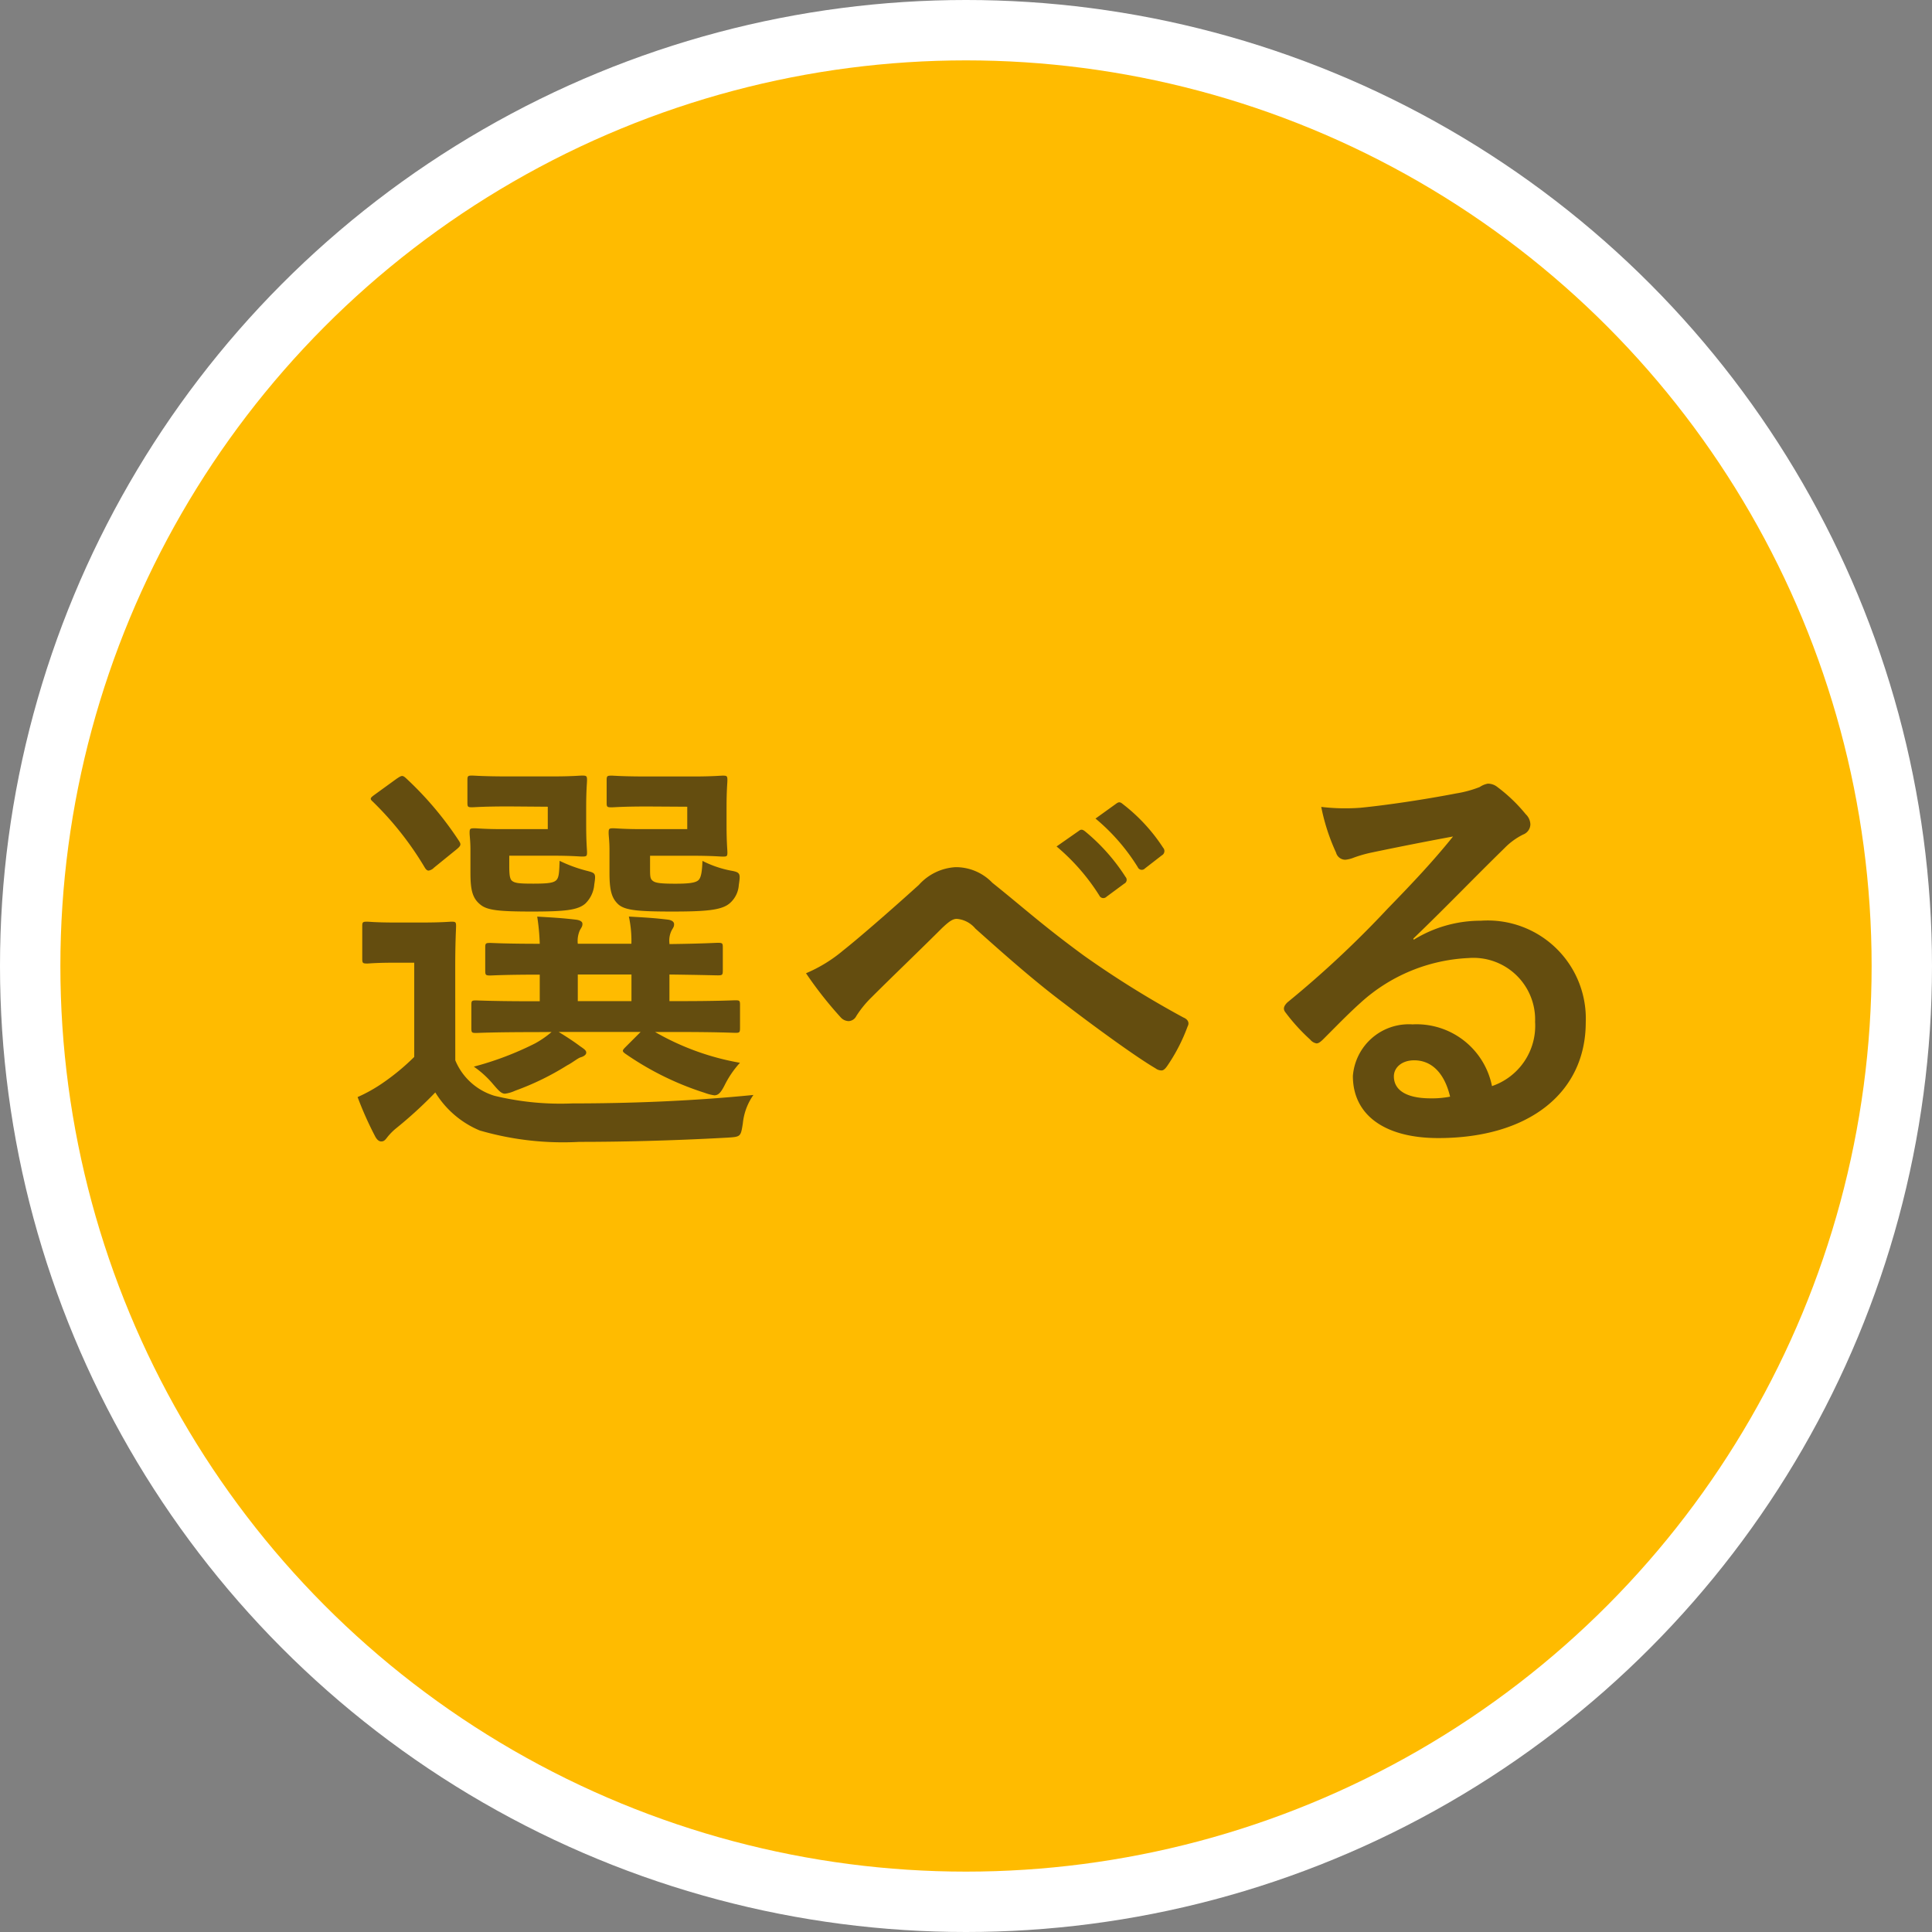
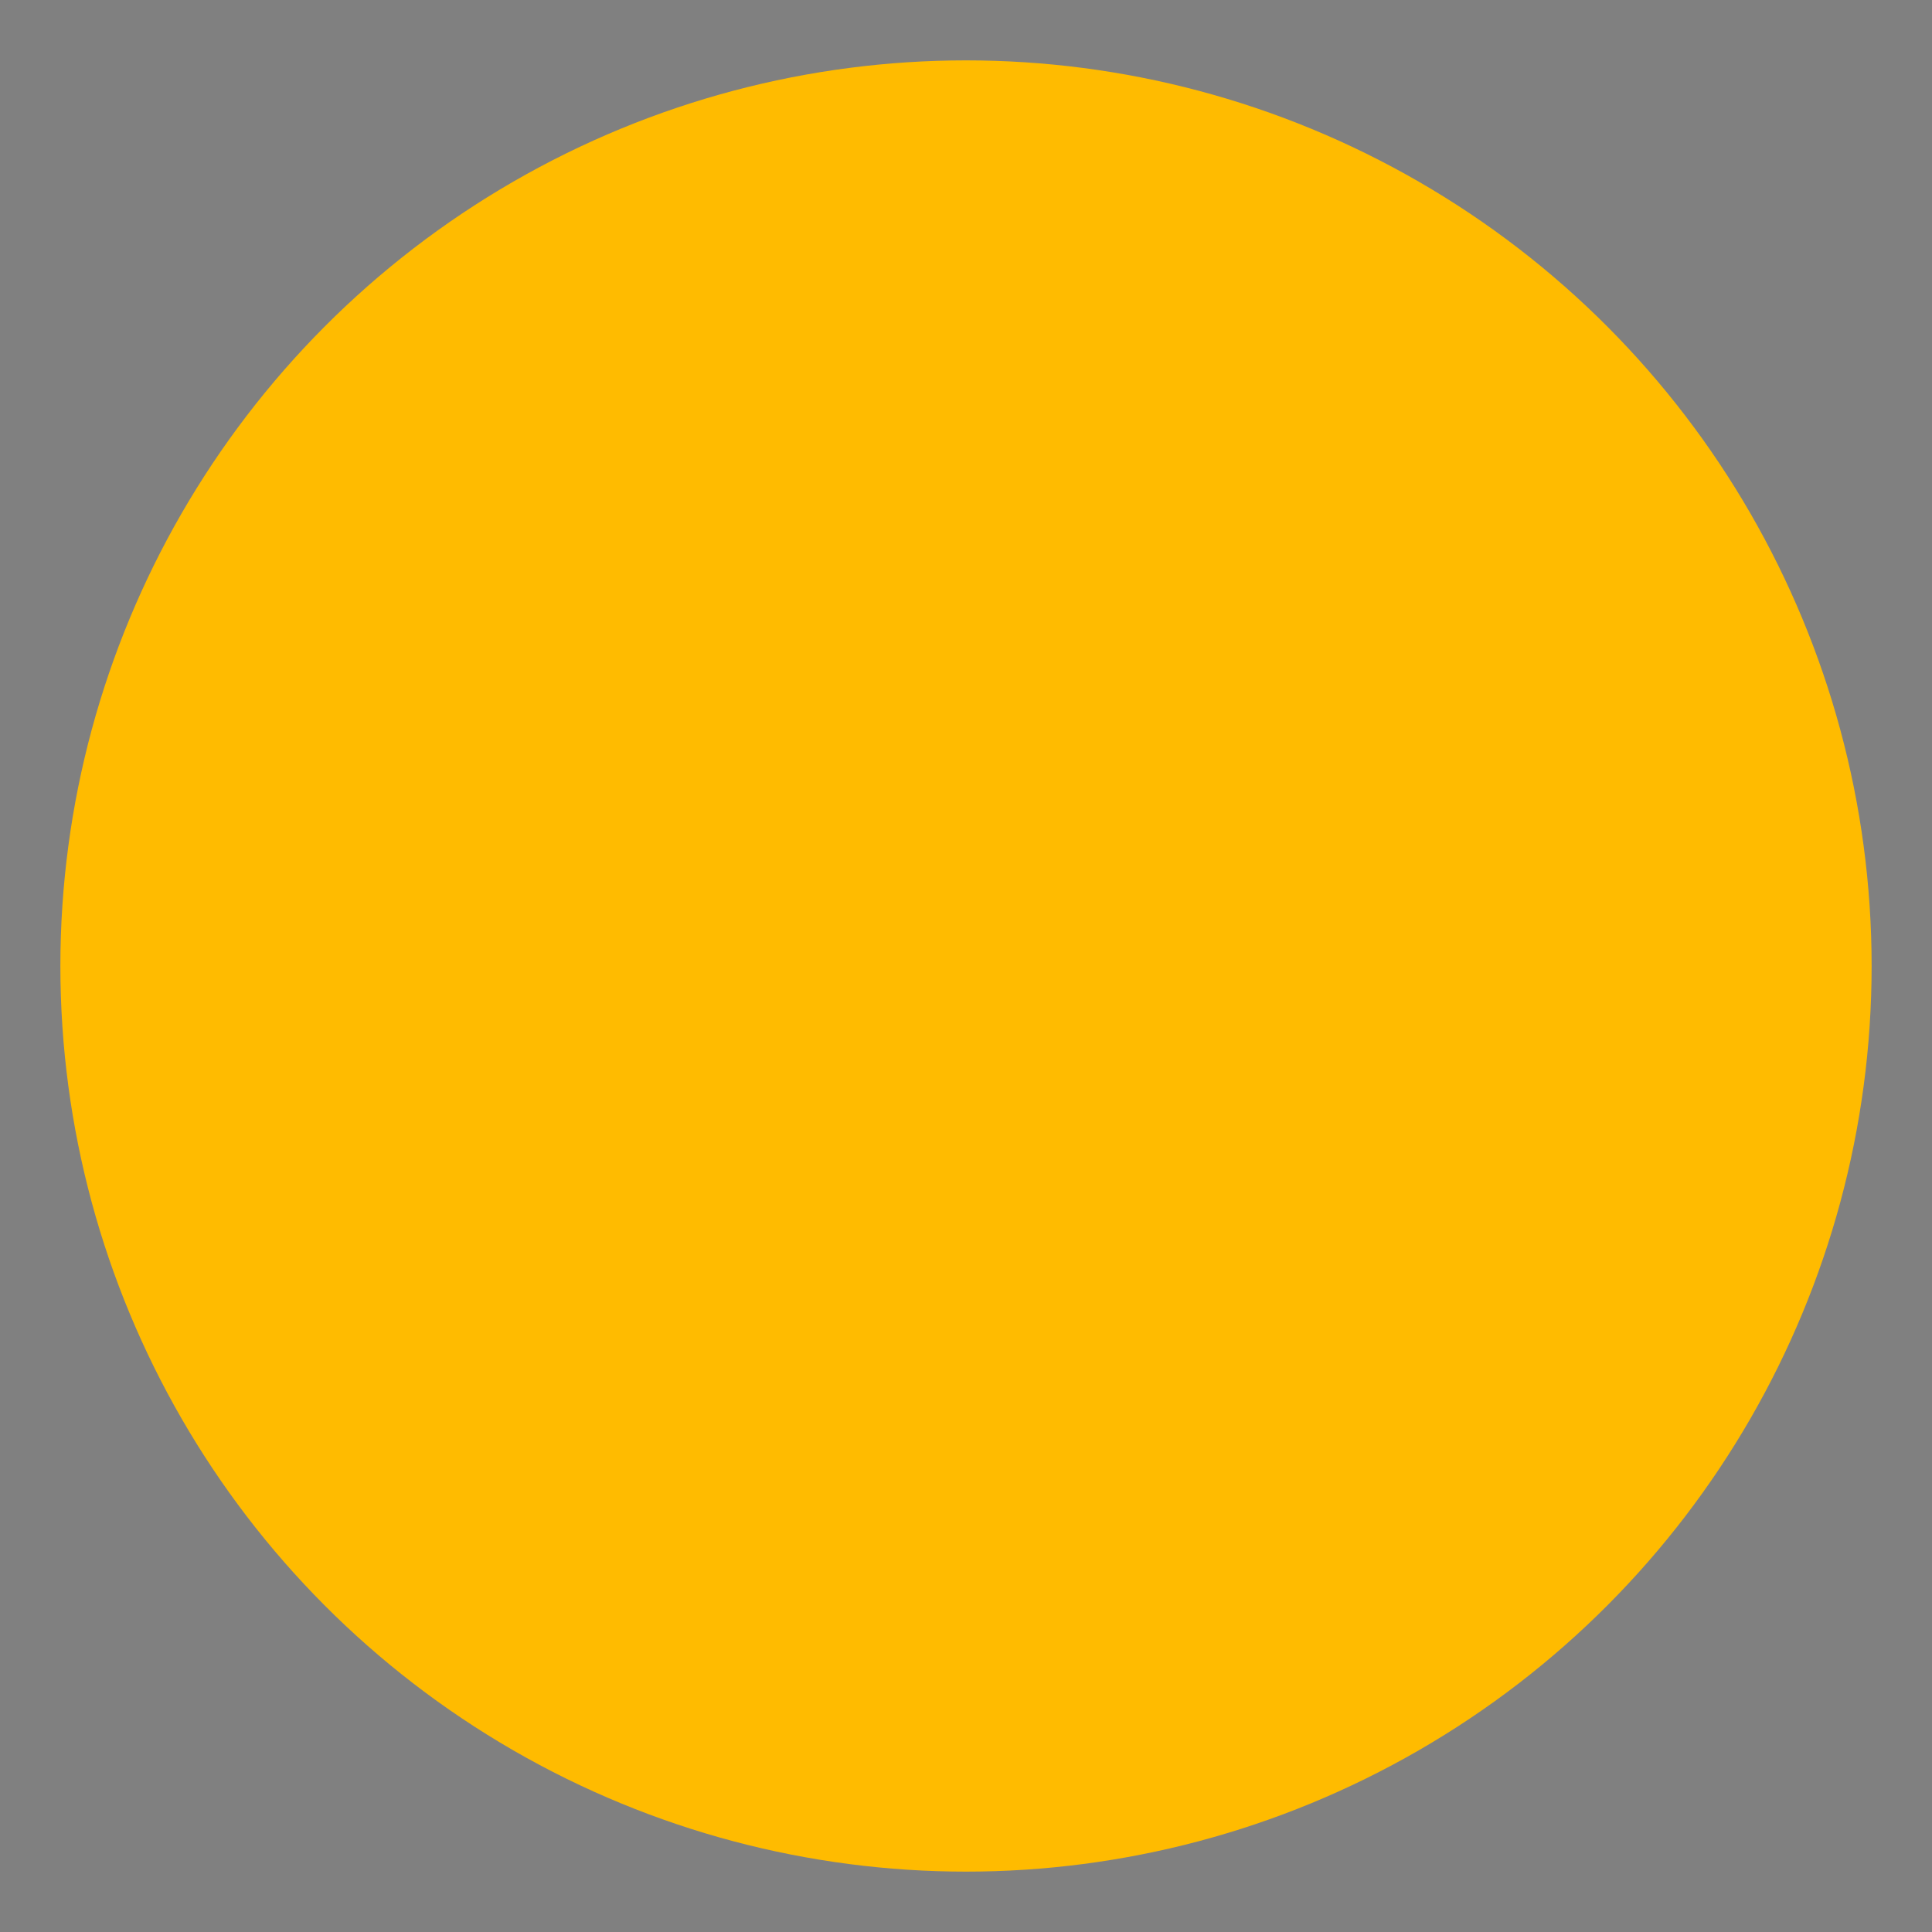
<svg xmlns="http://www.w3.org/2000/svg" width="64" height="64" viewBox="0 0 64 64">
  <rect x="0" y="0" width="64" height="64" fill="#808080" stroke="none" />
  <g id="house-product_label" transform="translate(-186 -2235)">
-     <circle id="Ellipse_313" data-name="Ellipse 313" cx="32" cy="32" r="32" transform="translate(186 2235)" fill="#fff" />
    <g id="Group_12413" data-name="Group 12413">
      <circle id="Ellipse_318" data-name="Ellipse 318" cx="30" cy="30" r="30" transform="translate(188 2237)" fill="#fb0" />
-       <path id="Path_49057" data-name="Path 49057" d="M-14.728-2.814a3.2,3.2,0,0,1-.546.378,10.357,10.357,0,0,1-2.03.77,3.219,3.219,0,0,1,.644.588c.182.21.266.308.392.308a1.164,1.164,0,0,0,.336-.1,8.974,8.974,0,0,0,1.722-.84c.168-.084.35-.238.448-.266s.182-.084.182-.154-.056-.112-.2-.21c-.224-.168-.462-.322-.714-.476h2.716l-.476.476c-.126.126-.154.154-.042.238A9.817,9.817,0,0,0-9.66-.8a1.562,1.562,0,0,0,.322.084c.14,0,.224-.1.35-.35a3.223,3.223,0,0,1,.5-.728A8.557,8.557,0,0,1-11.3-2.814h.728c1.372,0,1.848.028,1.932.028.14,0,.154-.014.154-.168V-3.71c0-.14-.014-.154-.154-.154-.084,0-.56.028-1.932.028h-.252v-.882c1.106.014,1.512.028,1.6.028.154,0,.168-.014.168-.168v-.756c0-.14-.014-.154-.168-.154-.084,0-.49.028-1.6.042v-.028a.758.758,0,0,1,.07-.42c.056-.1.084-.126.084-.21s-.084-.14-.224-.154c-.462-.056-.77-.07-1.274-.1a3.8,3.8,0,0,1,.084.9H-13.86a.864.864,0,0,1,.07-.448c.056-.1.084-.126.084-.21s-.1-.126-.224-.14c-.476-.056-.77-.07-1.274-.1a7.253,7.253,0,0,1,.084.9c-1.148,0-1.568-.028-1.638-.028-.154,0-.168.014-.168.154v.756c0,.154.014.168.168.168.07,0,.49-.028,1.638-.028v.882H-15.3c-1.372,0-1.848-.028-1.932-.028-.14,0-.154.014-.154.154v.756c0,.154.014.168.154.168.084,0,.56-.028,1.932-.028Zm.868-1.022v-.882h1.778v.882Zm-4.06-1.12c0-.868.028-1.274.028-1.358,0-.14-.014-.154-.154-.154-.07,0-.294.028-1.022.028h-.784c-.728,0-.91-.028-.98-.028-.154,0-.168.014-.168.154V-5.25c0,.154.014.168.168.168.07,0,.252-.028.98-.028h.574v3.122a7.5,7.5,0,0,1-1.05.868,5.1,5.1,0,0,1-.826.462A11.588,11.588,0,0,0-20.58.63c.056.112.126.182.21.182s.126-.042.2-.14A1.916,1.916,0,0,1-19.88.378a14.032,14.032,0,0,0,1.3-1.19,3.147,3.147,0,0,0,1.47,1.26,9.877,9.877,0,0,0,3.3.378c1.456,0,3.122-.042,4.9-.14.448-.028.448-.028.518-.476a1.973,1.973,0,0,1,.35-.938c-2.1.21-4.186.28-5.992.28A9.283,9.283,0,0,1-16.618-.7a2.039,2.039,0,0,1-1.3-1.176Zm7.686-5.32v.742h-1.512c-.6,0-.84-.028-.938-.028-.14,0-.154.014-.154.154,0,.1.028.266.028.56v.756c0,.588.07.854.308,1.064.224.182.644.224,1.764.224s1.652-.042,1.918-.28a.874.874,0,0,0,.294-.6c.056-.378.056-.42-.266-.476a3.539,3.539,0,0,1-.938-.322c-.014.35-.042.56-.14.644s-.322.112-.756.112c-.518,0-.672-.028-.756-.1s-.084-.14-.084-.462v-.364h1.414c.658,0,.91.028.994.028.14,0,.154-.014.154-.14,0-.084-.028-.336-.028-.9v-.588c0-.574.028-.812.028-.9,0-.14-.014-.154-.154-.154-.084,0-.336.028-.994.028h-1.484c-.868,0-1.12-.028-1.2-.028-.154,0-.168.014-.168.154v.742c0,.14.014.154.168.154.084,0,.336-.028,1.2-.028Zm-4.62,0v.742h-1.512c-.574,0-.826-.028-.91-.028-.154,0-.168.014-.168.154,0,.1.028.266.028.56v.756c0,.588.07.854.336,1.064.224.182.616.224,1.694.224s1.526-.042,1.778-.266a.987.987,0,0,0,.294-.63c.056-.364.042-.378-.224-.448a4.728,4.728,0,0,1-.924-.336c-.014.336-.014.532-.1.63s-.266.126-.77.126c-.462,0-.616-.014-.714-.1-.056-.056-.084-.154-.084-.476v-.35h1.414c.672,0,.91.028.994.028.154,0,.168-.014.168-.14,0-.084-.028-.336-.028-.9v-.588c0-.574.028-.812.028-.9,0-.14-.014-.154-.168-.154-.084,0-.322.028-.994.028h-1.428c-.854,0-1.134-.028-1.218-.028-.14,0-.154.014-.154.154v.742c0,.14.014.154.154.154.084,0,.364-.028,1.218-.028Zm-3.024,1.414c.154-.126.154-.168.084-.28a11.2,11.2,0,0,0-1.764-2.086c-.112-.1-.14-.084-.308.028l-.714.518c-.154.112-.182.14-.07.238A10.6,10.6,0,0,1-18.928-8.26c.042.07.084.1.126.1a.328.328,0,0,0,.182-.1ZM-6.3-4.76A12.915,12.915,0,0,0-5.152-3.3a.367.367,0,0,0,.266.126.3.3,0,0,0,.252-.168,3.466,3.466,0,0,1,.5-.616c.658-.658,1.666-1.624,2.352-2.31.182-.168.322-.294.476-.294a.9.9,0,0,1,.616.322c.924.826,1.932,1.722,2.94,2.478C3.08-3.122,4.606-2,5.278-1.61a.333.333,0,0,0,.2.07c.056,0,.112-.042.182-.14A5.887,5.887,0,0,0,6.342-3c.07-.126,0-.238-.14-.294A32.261,32.261,0,0,1,2.9-5.348C1.526-6.356.924-6.916-.126-7.756a1.675,1.675,0,0,0-1.218-.518,1.763,1.763,0,0,0-1.218.588C-3.6-6.748-4.606-5.88-5.068-5.516A4.8,4.8,0,0,1-6.3-4.76ZM2-8.96A6.947,6.947,0,0,1,3.416-7.336a.146.146,0,0,0,.238.042l.588-.434a.141.141,0,0,0,.042-.224,6.443,6.443,0,0,0-1.33-1.5c-.084-.07-.14-.084-.21-.028ZM3.29-9.884a6.623,6.623,0,0,1,1.4,1.61.144.144,0,0,0,.238.042l.56-.434a.162.162,0,0,0,.042-.252A5.847,5.847,0,0,0,4.2-10.36c-.084-.07-.126-.084-.21-.028ZM13.818-5.908c1.064-1.022,2-2,3.024-3a2.259,2.259,0,0,1,.616-.448.37.37,0,0,0,.238-.336.486.486,0,0,0-.154-.336,5.3,5.3,0,0,0-.938-.9.5.5,0,0,0-.322-.112.723.723,0,0,0-.266.112,3.715,3.715,0,0,1-.77.21c-1.092.21-2.324.392-3.178.476a6.747,6.747,0,0,1-1.3-.028,6.7,6.7,0,0,0,.49,1.512.318.318,0,0,0,.308.238,1.027,1.027,0,0,0,.28-.07,4.309,4.309,0,0,1,.588-.168c.868-.182,1.862-.378,2.7-.532-.644.8-1.3,1.5-2.17,2.394A33.7,33.7,0,0,1,9.646-3.794c-.112.112-.154.21-.07.322a6.3,6.3,0,0,0,.826.91.344.344,0,0,0,.21.126c.07,0,.14-.056.238-.154.42-.42.812-.826,1.218-1.19a5.7,5.7,0,0,1,3.584-1.484,2.044,2.044,0,0,1,2.2,2.114,2.109,2.109,0,0,1-1.428,2.128A2.548,2.548,0,0,0,13.79-3.066a1.858,1.858,0,0,0-1.974,1.708C11.816-.056,12.88.7,14.644.7c3,0,4.886-1.5,4.886-3.836A3.249,3.249,0,0,0,16.058-6.5a4.213,4.213,0,0,0-2.226.63ZM15.036-.672a3.065,3.065,0,0,1-.644.056c-.84,0-1.218-.294-1.218-.728,0-.294.266-.532.672-.532C14.434-1.876,14.854-1.442,15.036-.672Z" transform="translate(219 2272)" fill="#644d0f" />
    </g>
  </g>
</svg>